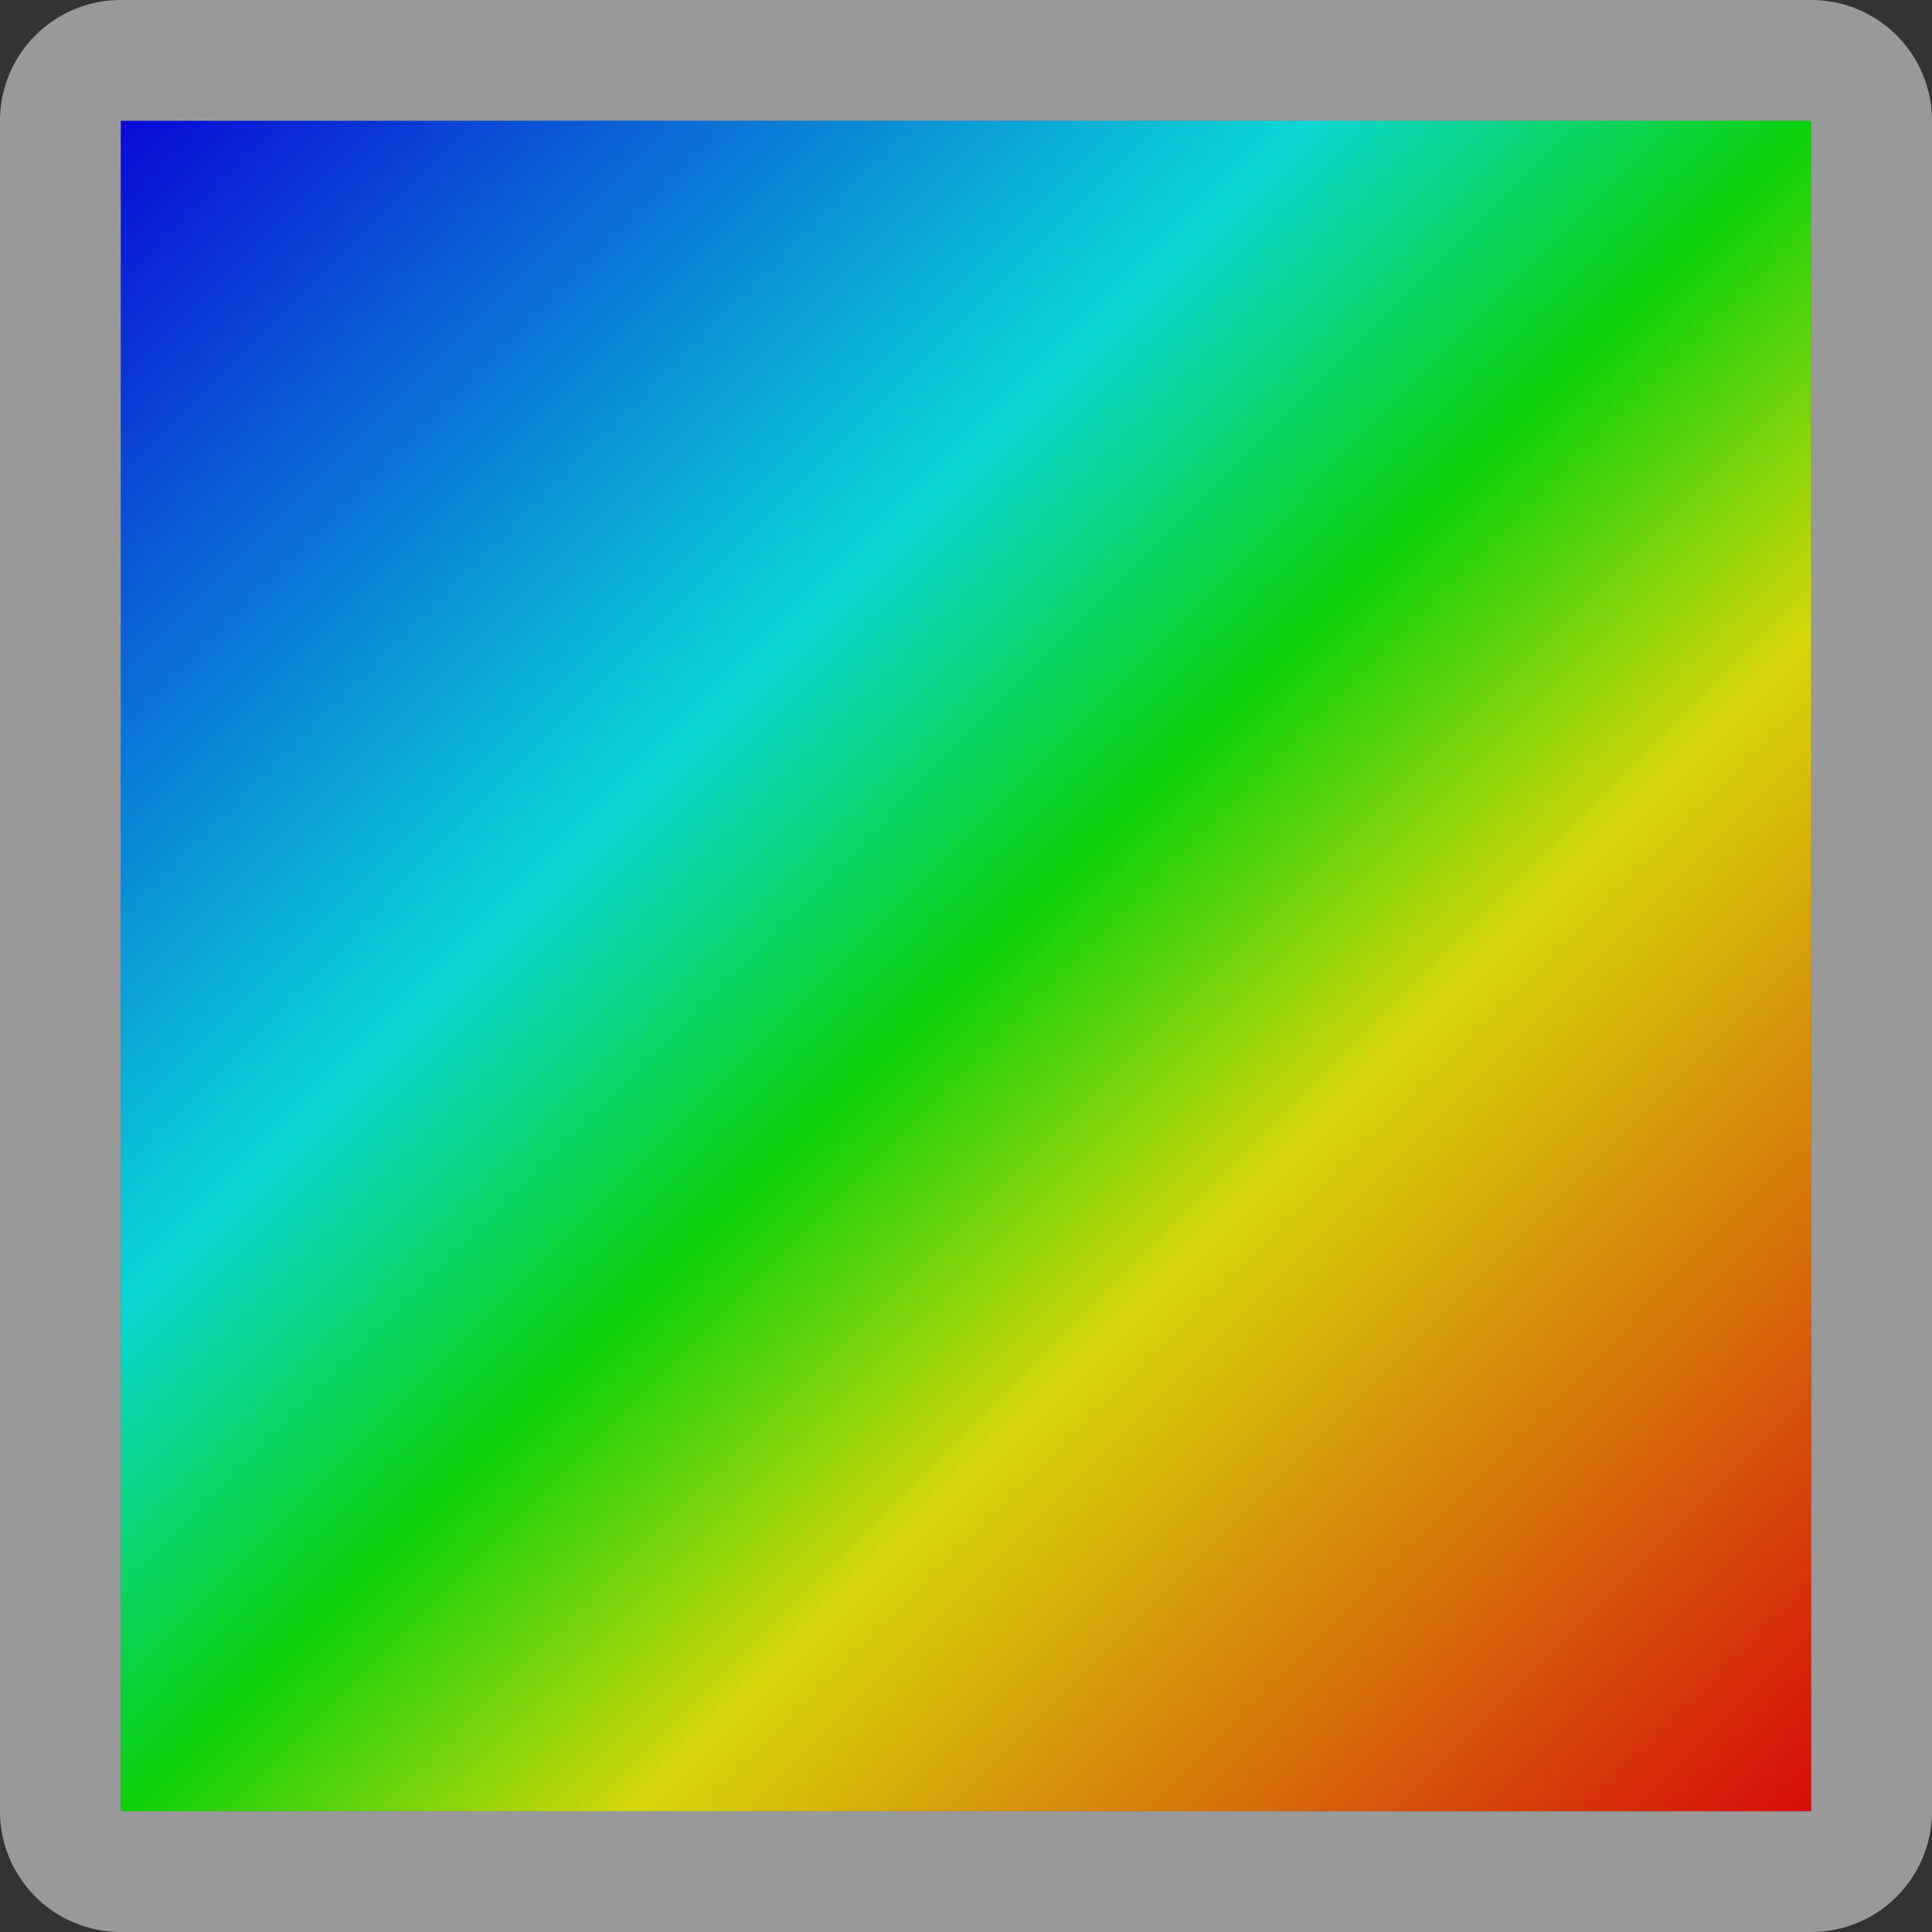
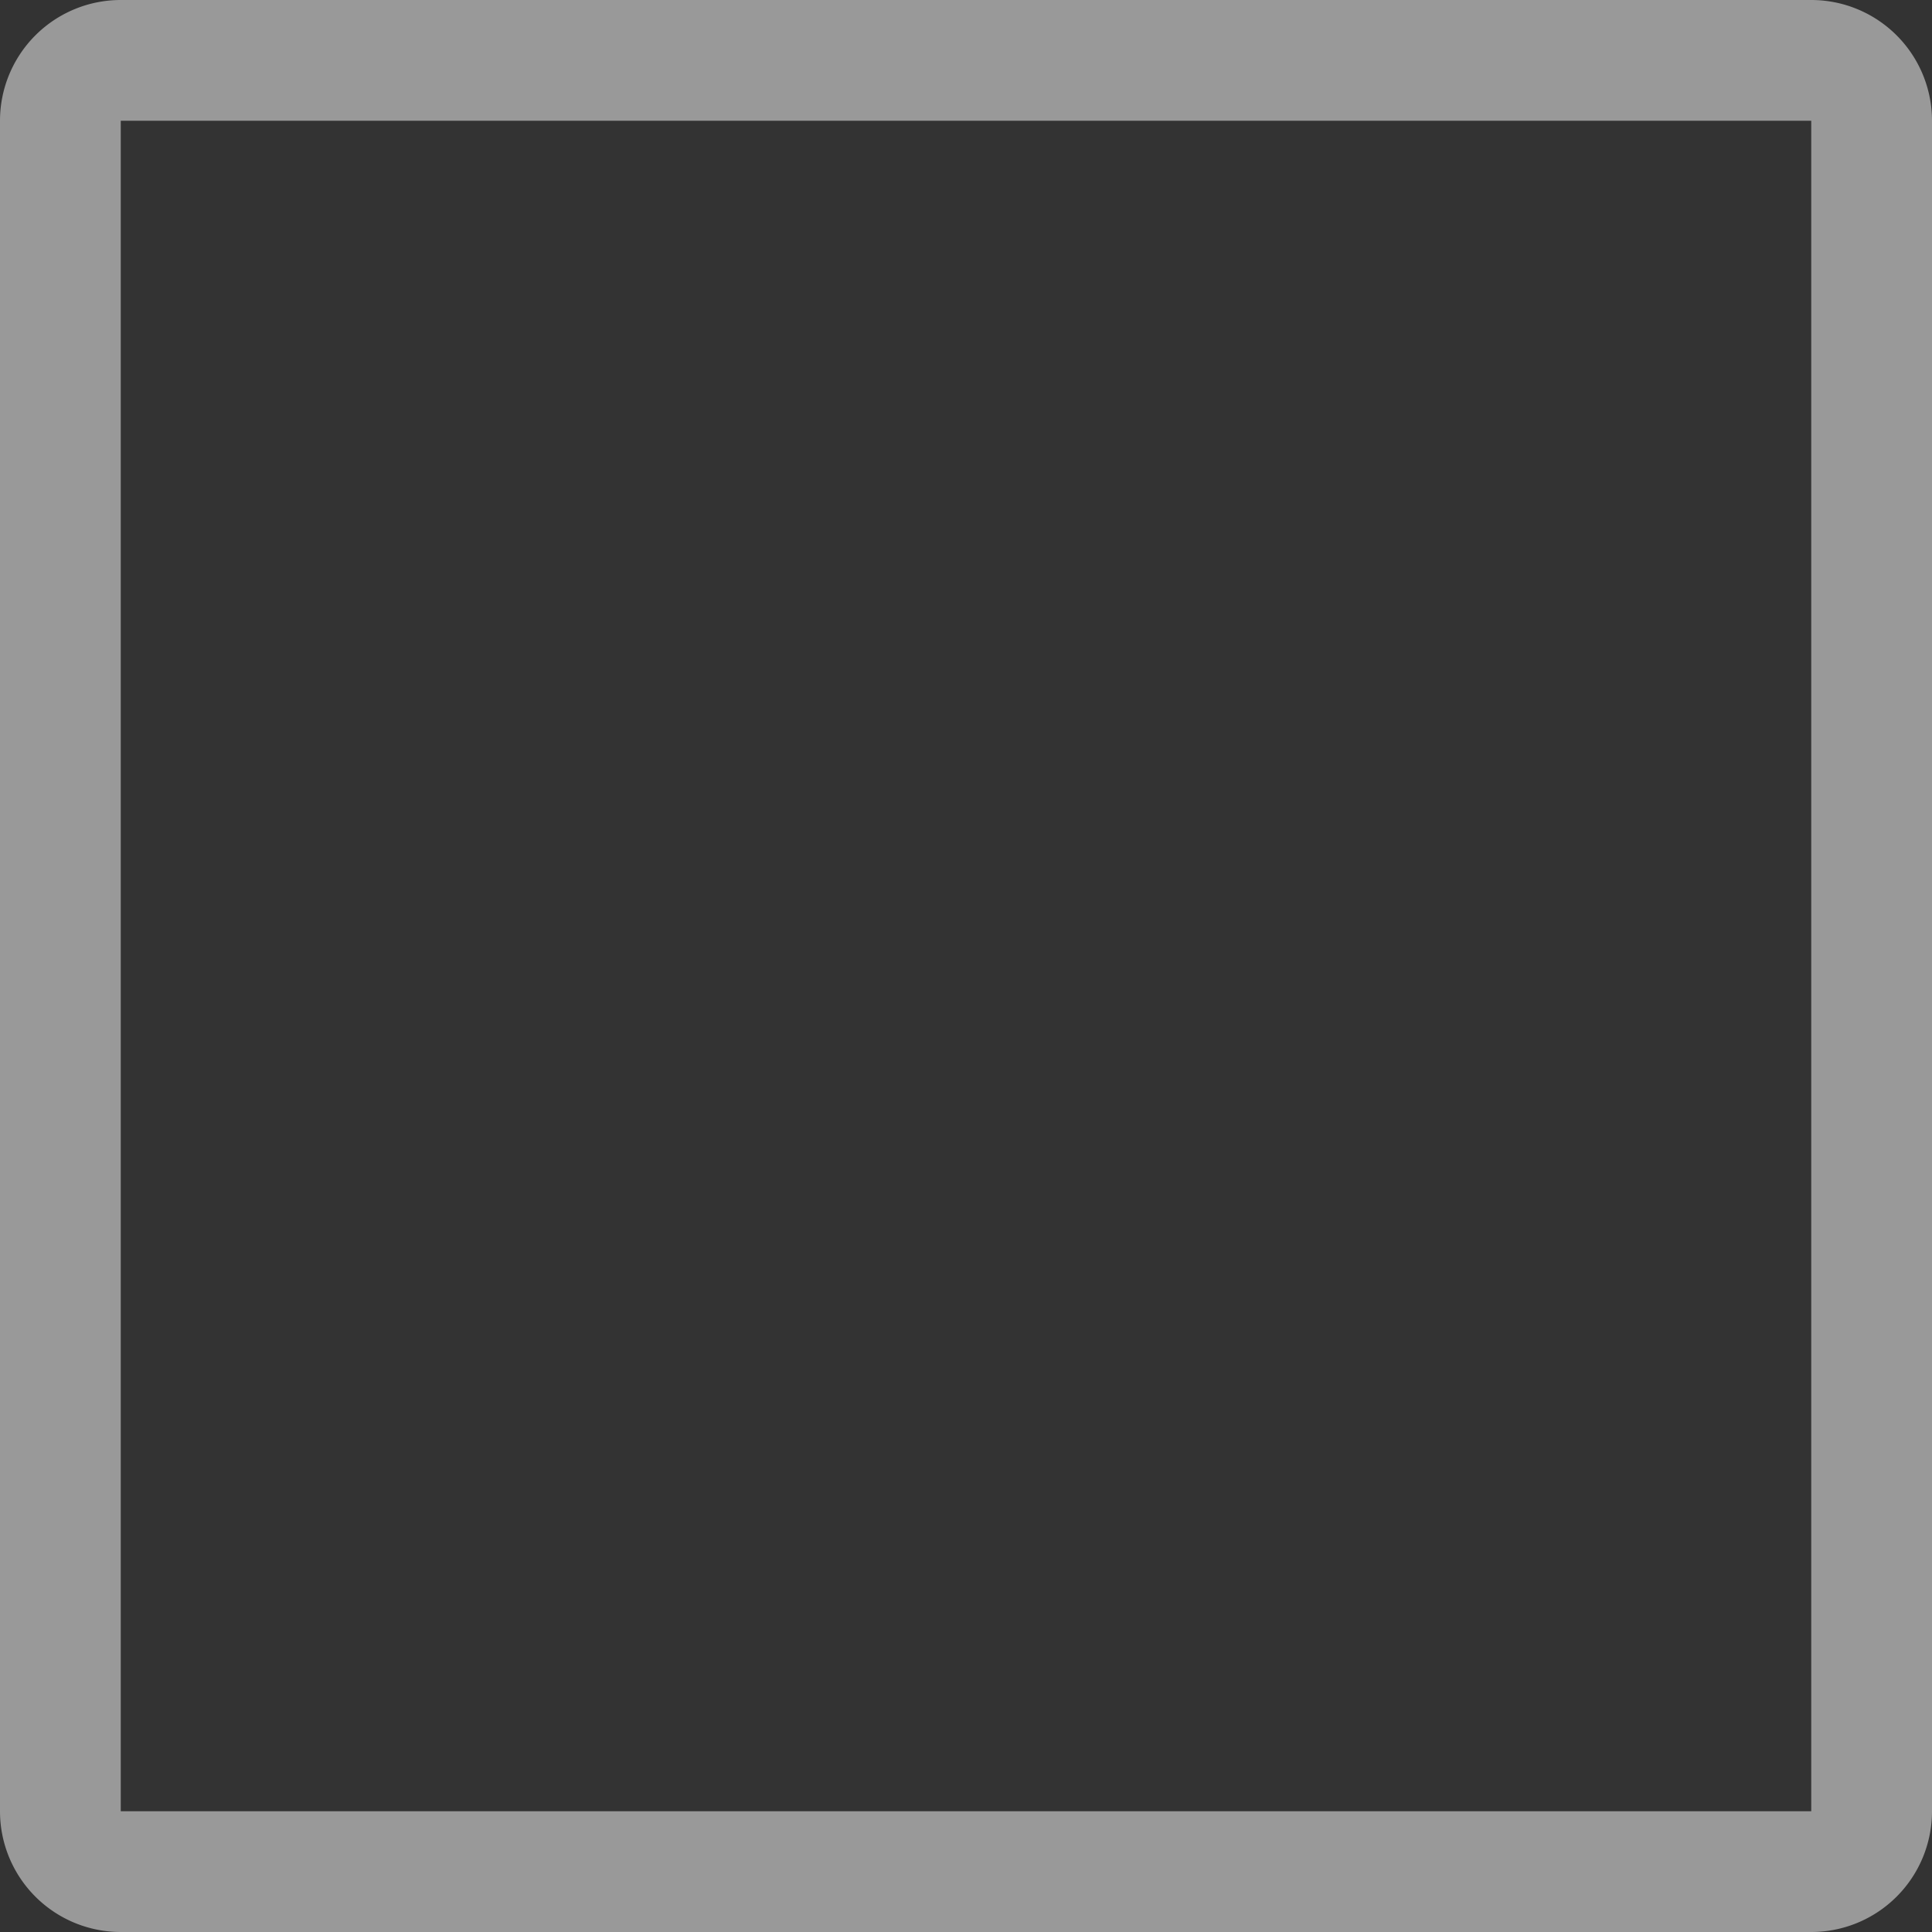
<svg xmlns="http://www.w3.org/2000/svg" viewBox="0 0 16 16">
  <rect x="0" y="0" width="16" height="16" fill="#333333" stroke="none" />
  <linearGradient id="a" gradientUnits="userSpaceOnUse" x1=".961" x2="14.961" y1="1037.463" y2="1051.447">
    <stop offset="0" stop-color="#00f" />
    <stop offset=".35" stop-color="#0ff" />
    <stop offset=".5" stop-color="#0f0" stop-opacity=".97" />
    <stop offset=".65" stop-color="#ff0" />
    <stop offset="1" stop-color="#f00" />
  </linearGradient>
  <g transform="translate(0 -1036.4)">
-     <path d="m1 1037.4h14v14h-14z" fill="url(#a)" opacity=".8" />
    <path d="m1 1036.4a1 1 0 0 0 -1 1v14a1 1 0 0 0 1 1h14a1 1 0 0 0 1-1v-14a1 1 0 0 0 -1-1zm0 1h14v14h-14z" fill="#fff" fill-opacity=".502" />
  </g>
</svg>